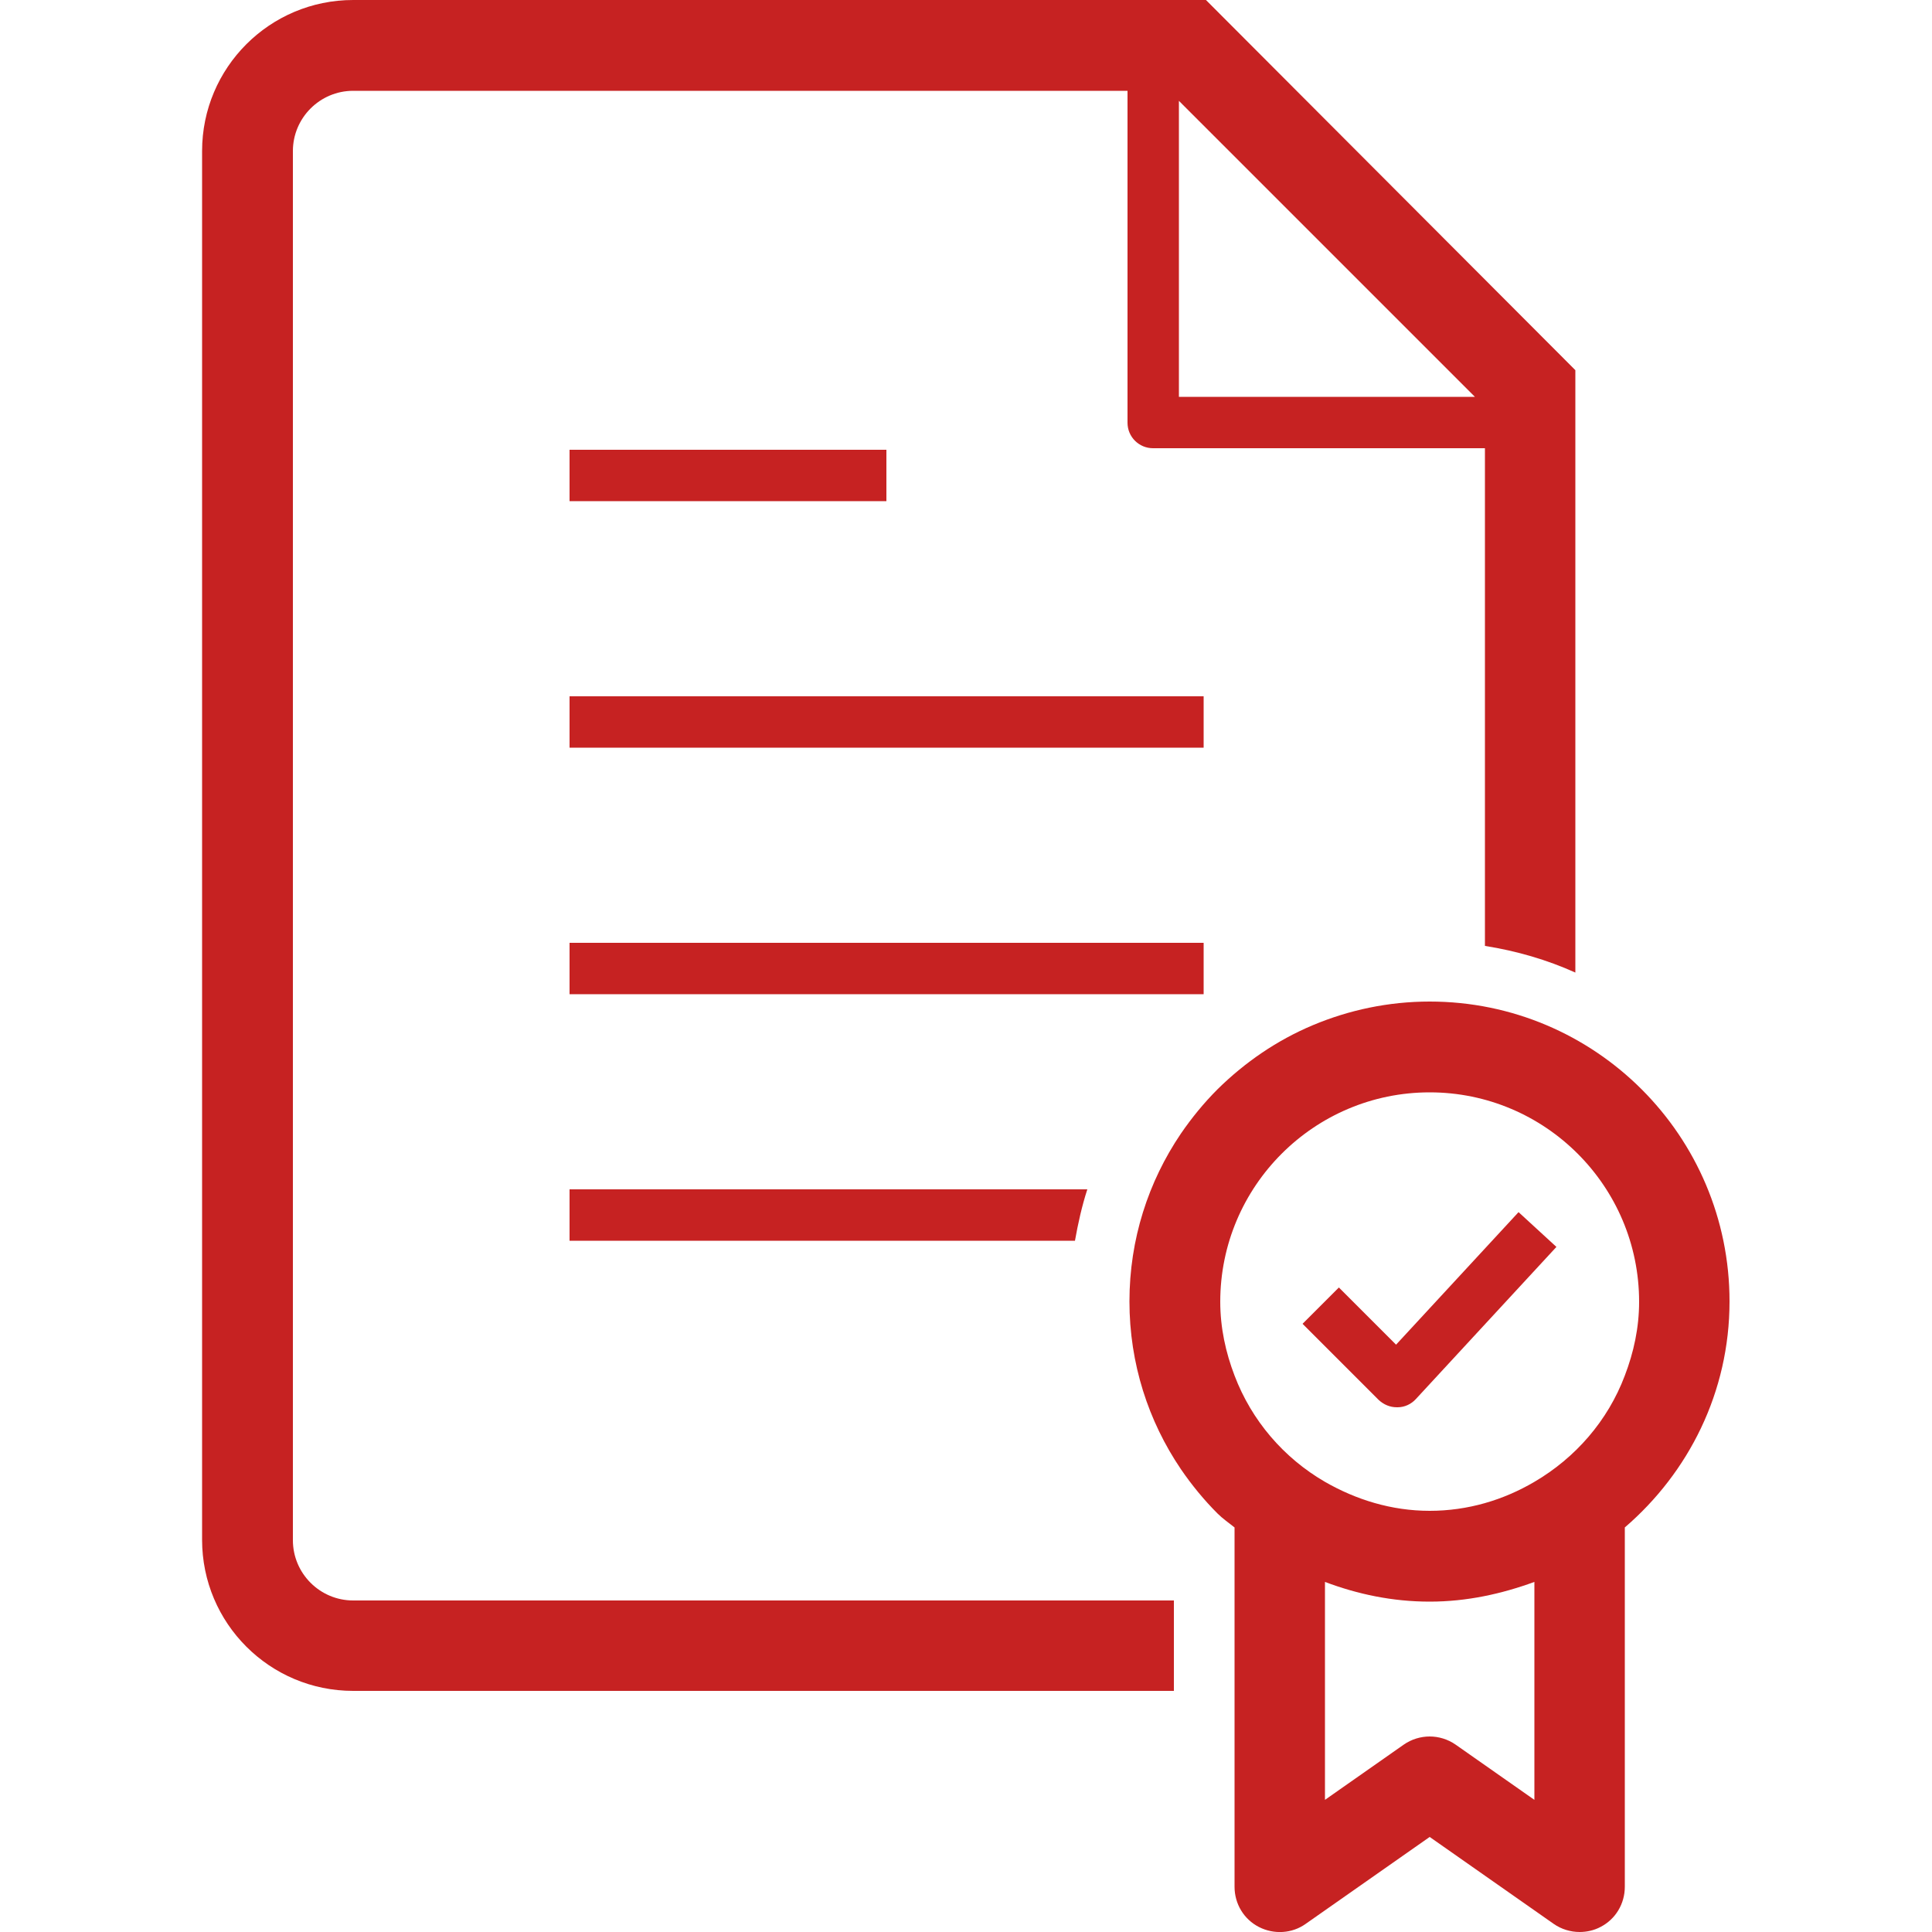
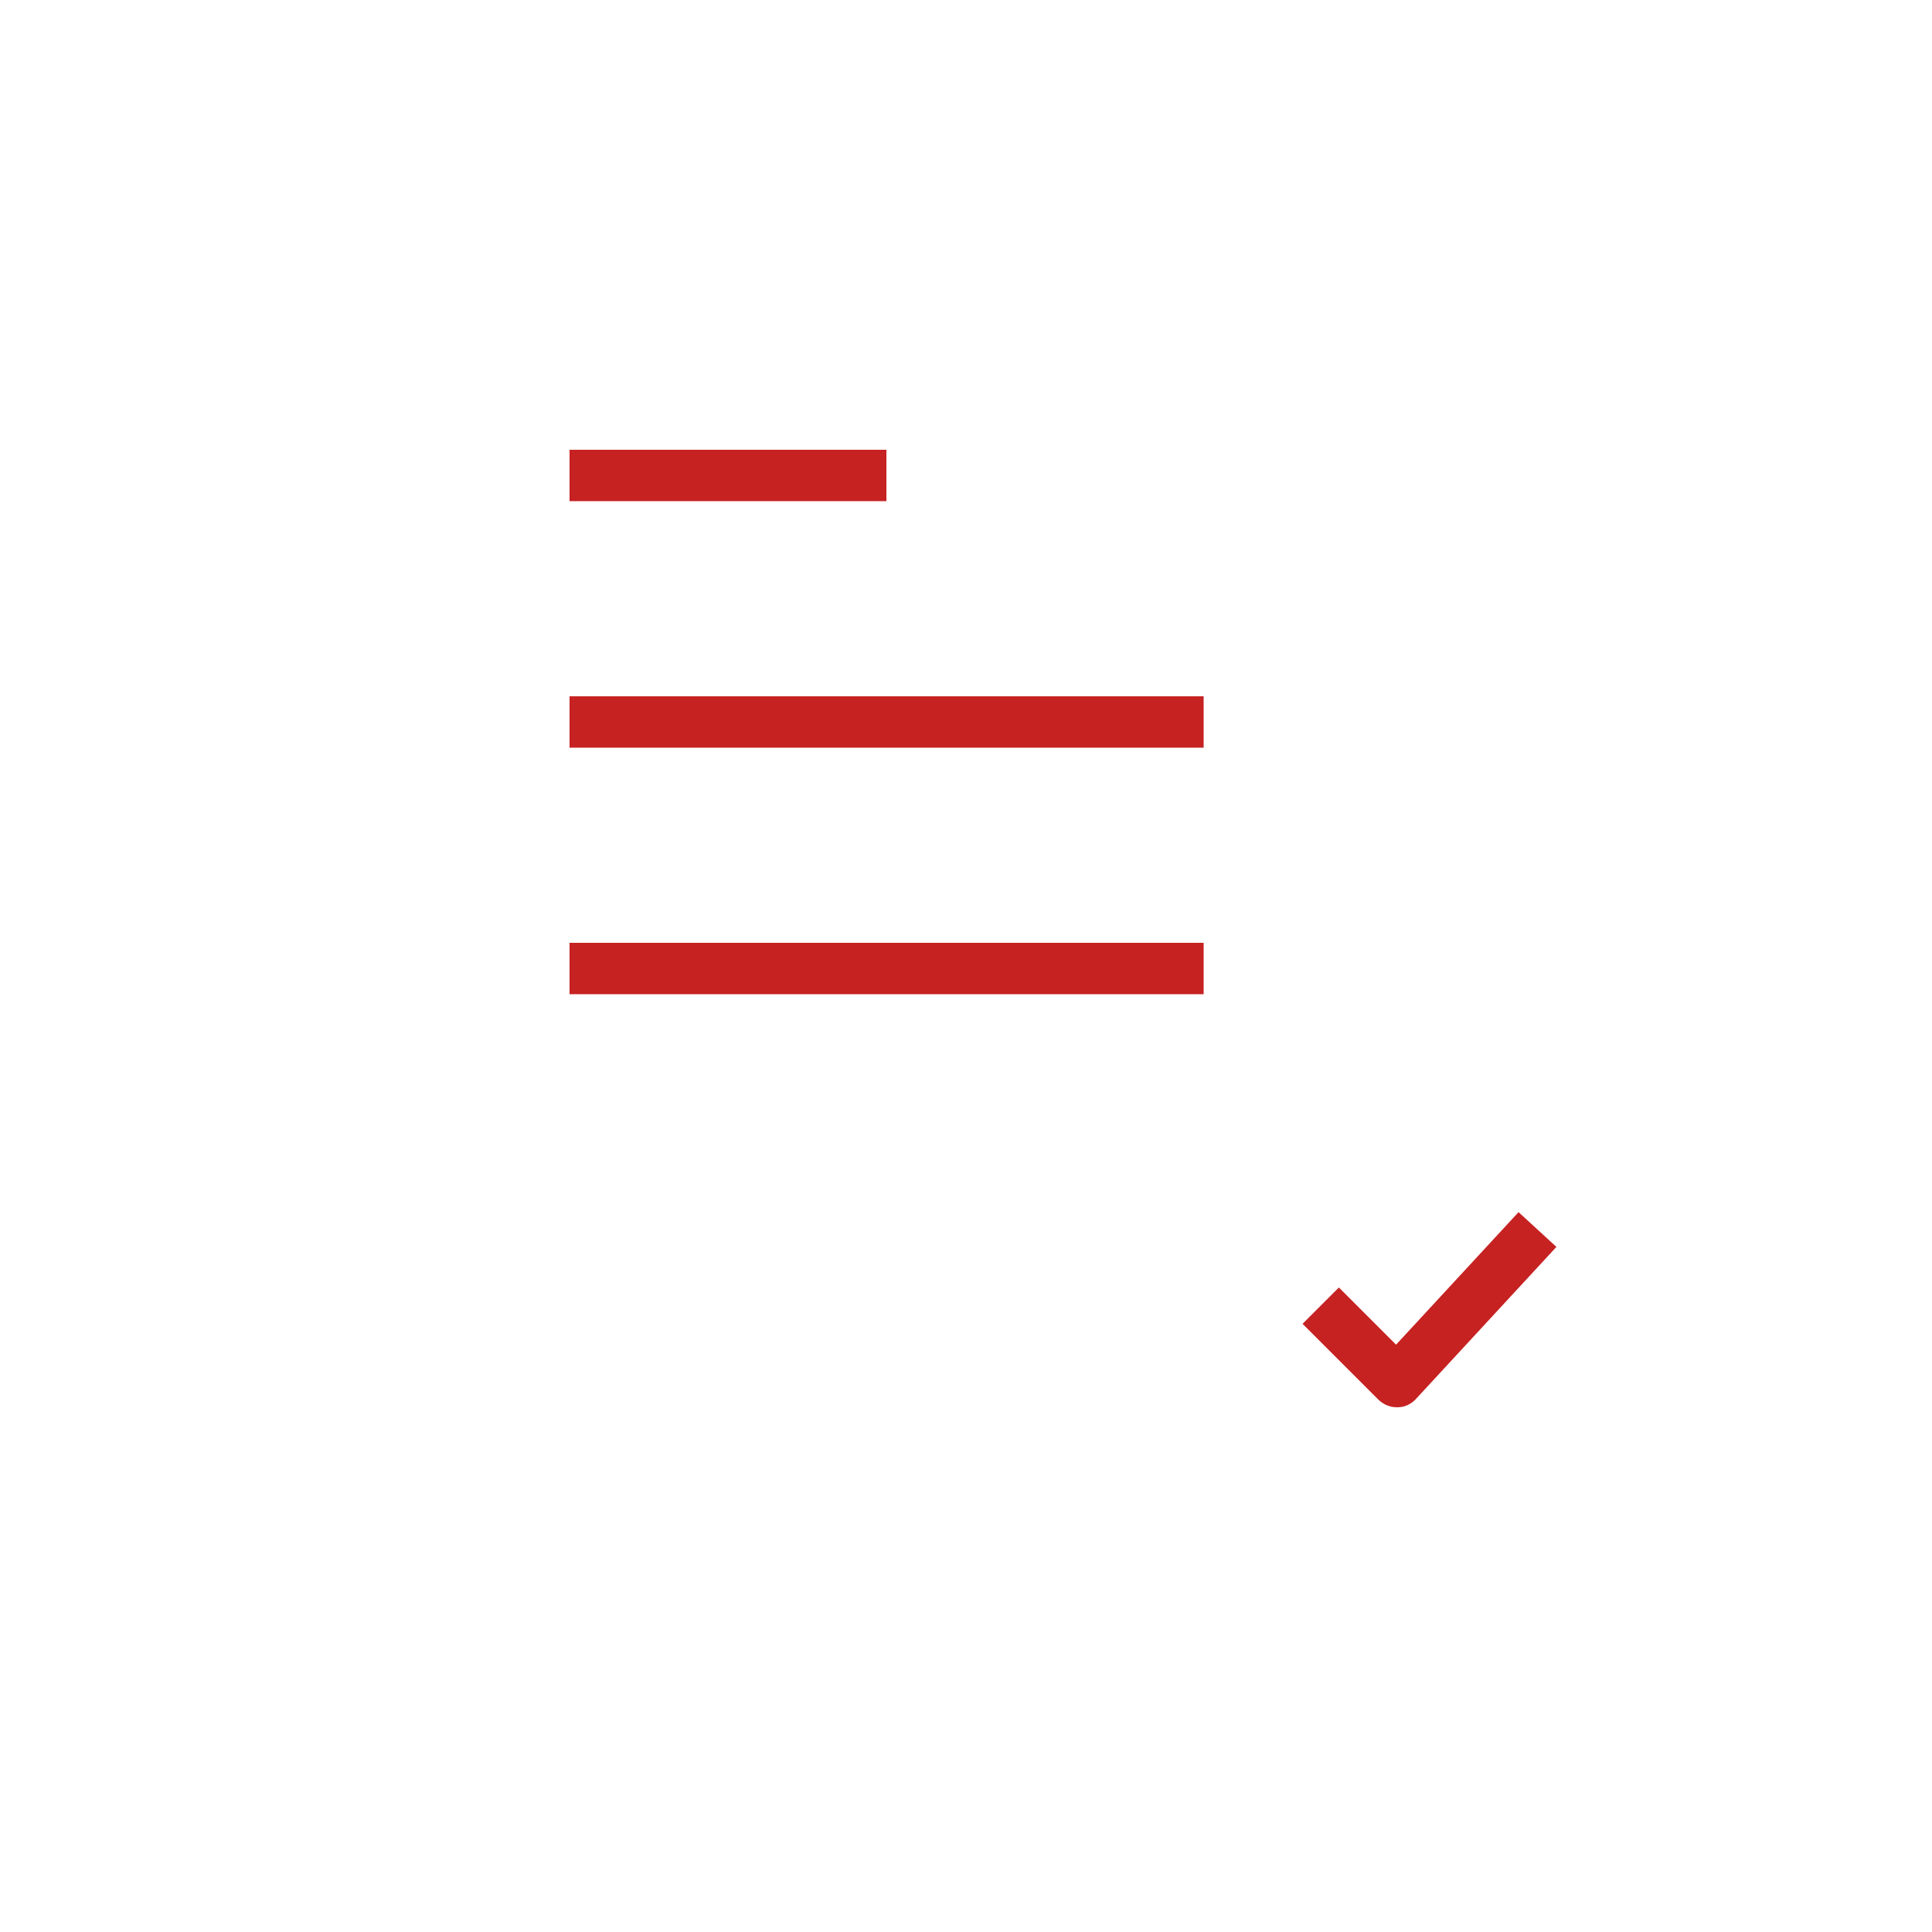
<svg xmlns="http://www.w3.org/2000/svg" viewBox="0 0 50 50">
  <g fill="#c62222">
    <path d="m14.74 11.64h8.2v1.33h-8.2z" />
-     <path d="m14.74 18.02h16.41v1.33h-16.41z" />
+     <path d="m14.74 18.02h16.41v1.33h-16.41" />
    <path d="m14.74 24.4h16.41v1.33h-16.41z" />
-     <path d="m7.58 39.84v-35.93c0-.86.7-1.56 1.56-1.56h20.04v8.59c0 .37.3.66.66.66h8.59v12.88c.82.13 1.61.36 2.34.69v-15.59l-9.56-9.58h-22.07c-2.16 0-3.91 1.75-3.91 3.91v35.94c0 2.16 1.75 3.91 3.91 3.91h21.24v-2.34h-21.24c-.86 0-1.56-.7-1.56-1.56zm22.93-37.23 7.66 7.66h-7.66z" />
-     <path d="m14.74 30.78v1.33h13.08c.08-.45.18-.9.32-1.33z" />
-     <path d="m37 25.92c-1.07 0-2.09.22-3.02.61s-1.76.96-2.47 1.66c-.35.35-.67.74-.95 1.15-.84 1.24-1.33 2.73-1.33 4.34s.49 3.1 1.33 4.34c.28.41.6.8.95 1.15.13.13.29.24.44.36v9.3c0 .44.24.84.63 1.04s.86.17 1.21-.08l3.21-2.25 3.21 2.25c.2.14.44.21.67.21.18 0 .37-.04.54-.13.39-.2.63-.6.63-1.04v-9.3c1.65-1.42 2.71-3.5 2.71-5.85 0-4.29-3.48-7.76-7.76-7.76zm2.71 20.66-2.04-1.43c-.2-.14-.44-.21-.67-.21s-.47.07-.67.21l-2.04 1.43v-5.64c.85.32 1.75.51 2.71.51s1.86-.2 2.71-.51zm2.34-10.98c-.44 1.17-1.28 2.13-2.34 2.75-.8.47-1.72.75-2.71.75s-1.91-.29-2.71-.75c-1.07-.62-1.9-1.59-2.34-2.75-.23-.6-.37-1.24-.37-1.91 0-2.99 2.43-5.42 5.42-5.42s5.42 2.43 5.42 5.42c0 .67-.14 1.31-.37 1.91z" />
    <path d="m36.15 36.42c-.18 0-.34-.07-.47-.19l-1.97-1.97.94-.94 1.48 1.48 3.17-3.43.98.9-3.64 3.94c-.12.13-.29.21-.47.21h-.01z" />
  </g>
</svg>